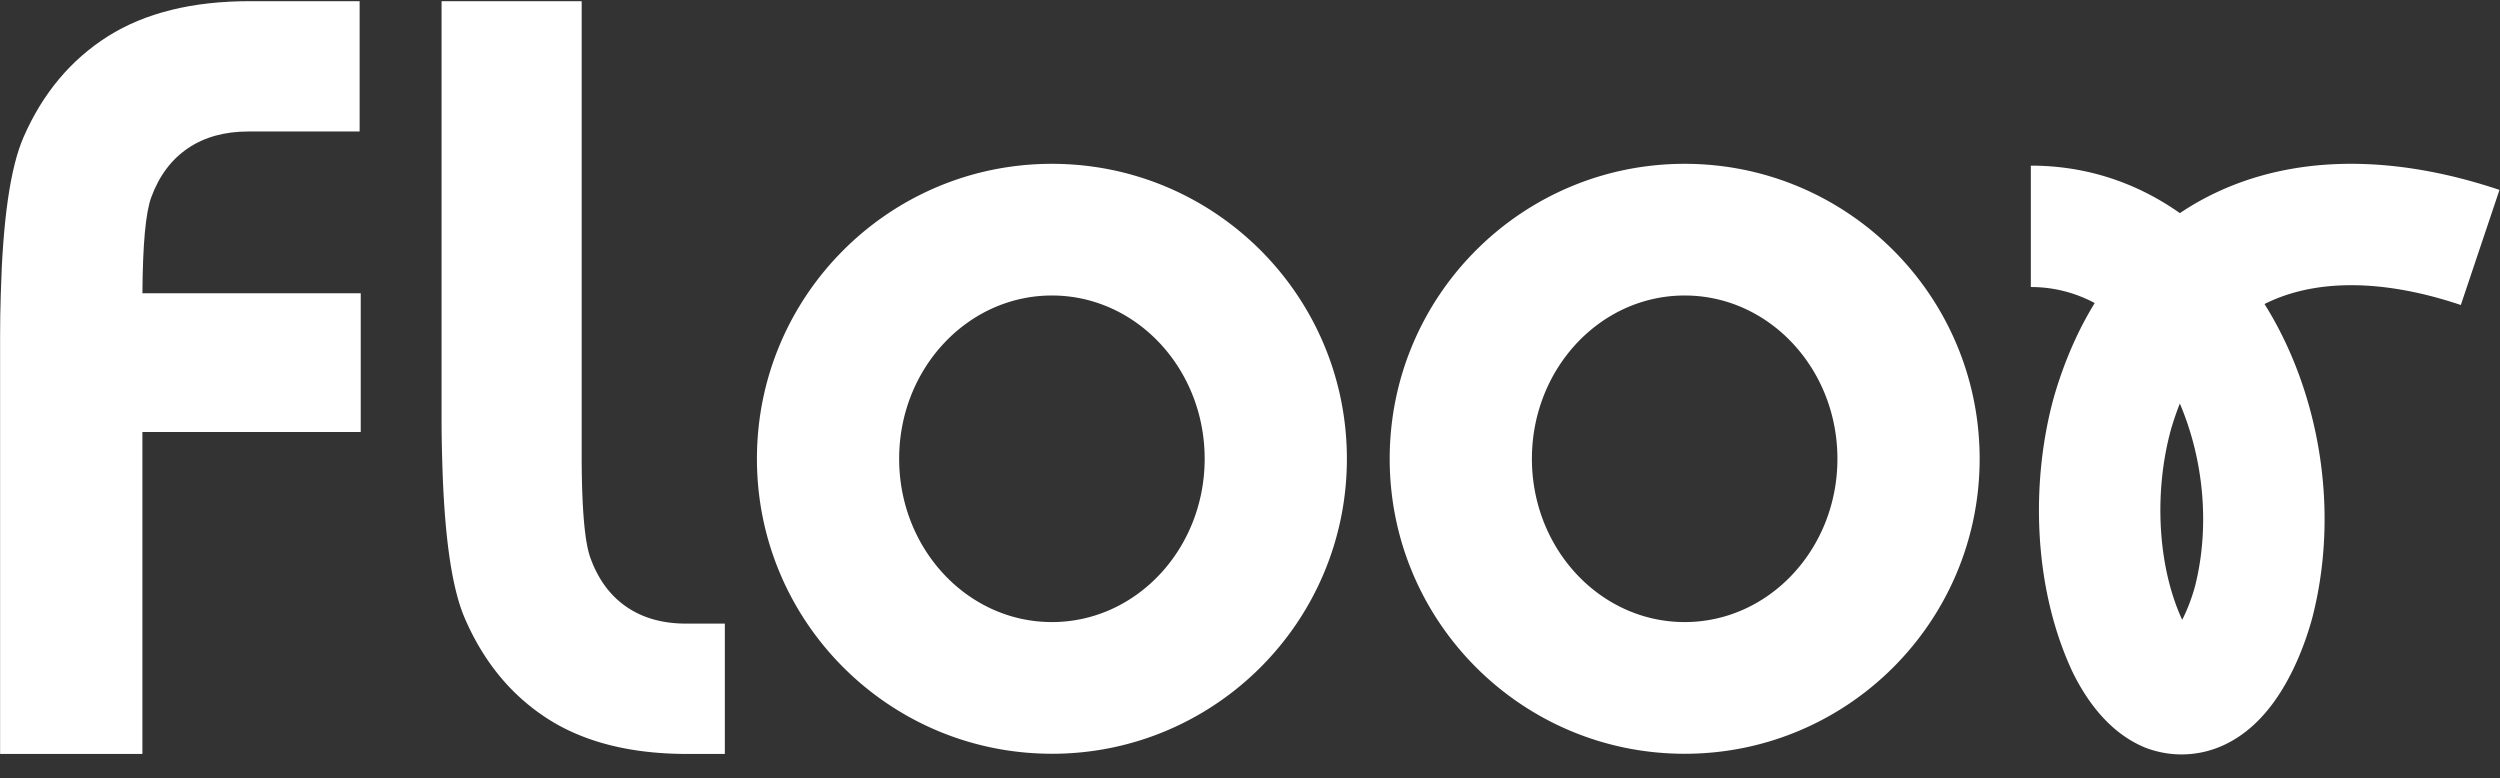
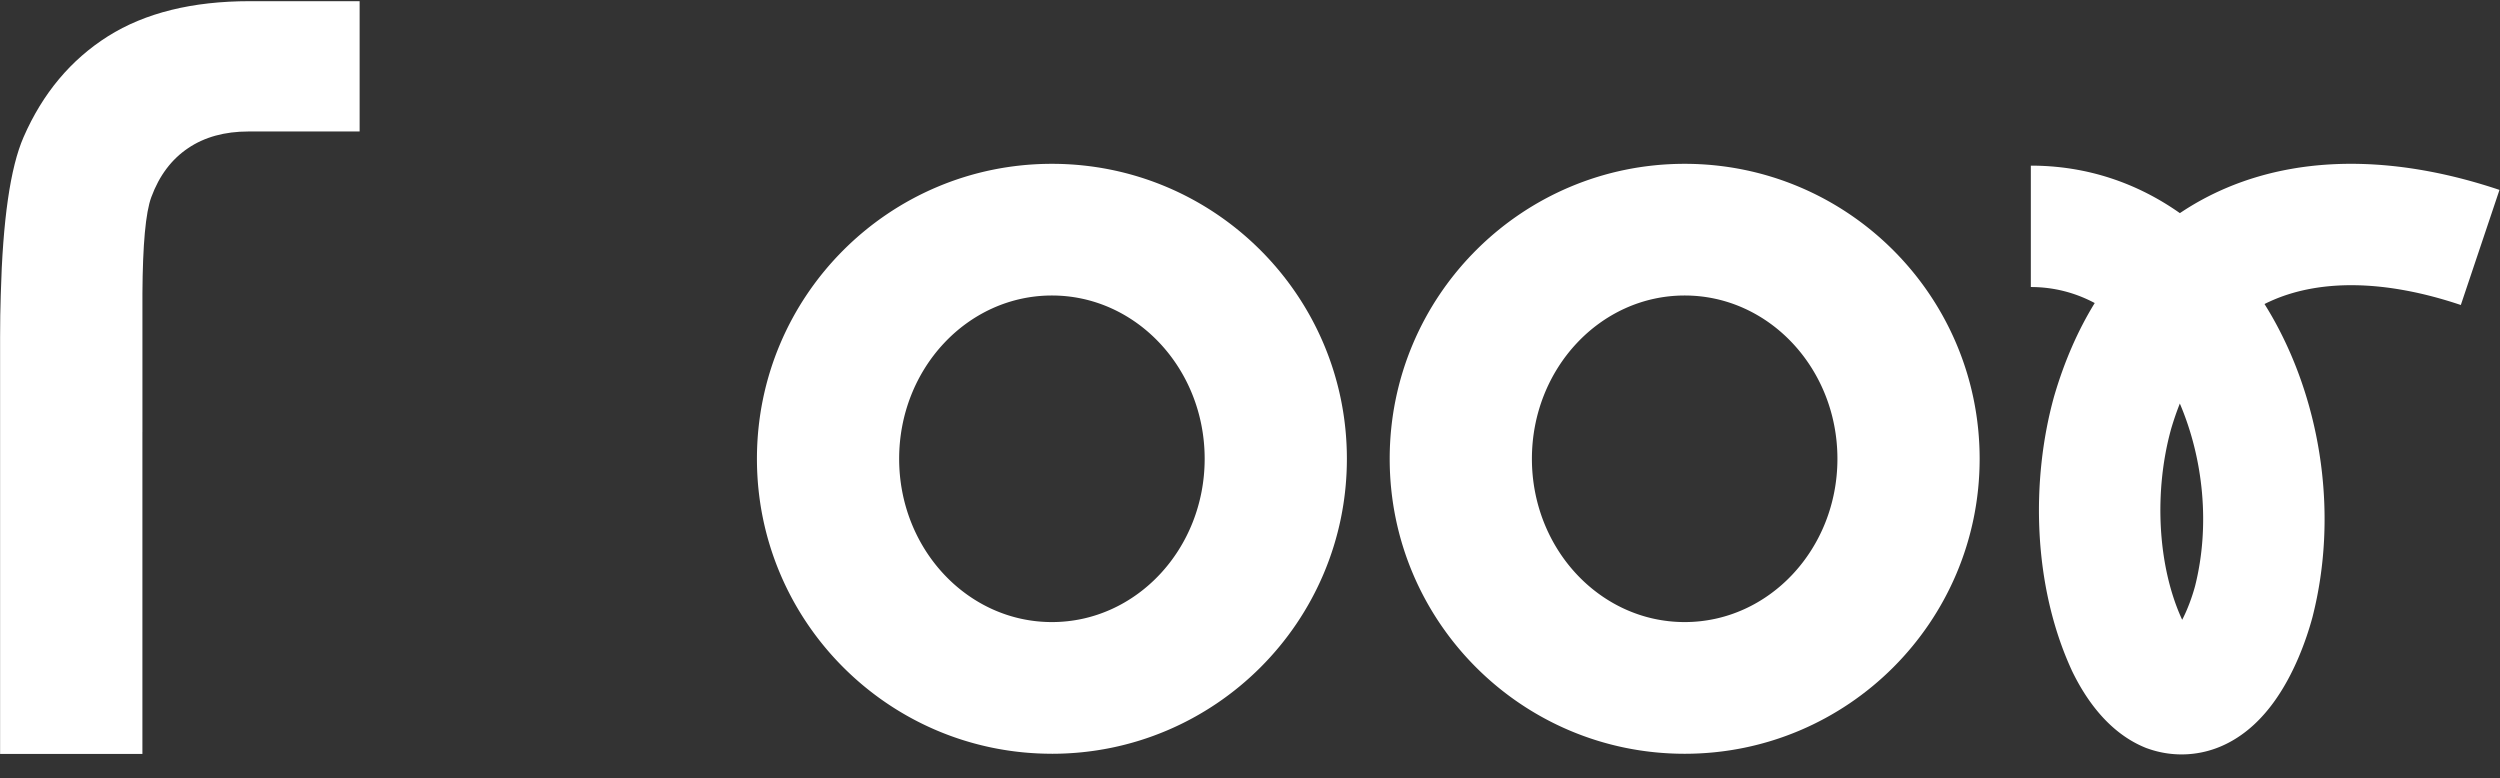
<svg xmlns="http://www.w3.org/2000/svg" width="106" height="33" fill="none">
  <rect width="100%" height="100%" fill="#333333" stroke="none" />
  <path fill="#fff" fill-rule="evenodd" d="M92.05 18.206c-.714 2.586-.589 5.733.454 8.03l.021.043c.223-.43.418-.956.547-1.433.641-2.55.357-5.383-.647-7.736-.137.344-.262.709-.376 1.096zm-3.234-5.357c-.712 1.158-1.286 2.471-1.713 3.926l-.006.019-.005.018c-.989 3.567-.9 8.01.743 11.593l.01.024.012.024c.59 1.219 1.56 2.603 3.068 3.232l.072.03.073.025a4.25 4.25 0 0 0 3.32-.197c.907-.445 1.555-1.14 1.998-1.744.878-1.197 1.401-2.666 1.662-3.636l.005-.018.004-.018c1.07-4.23.39-8.873-1.615-12.508a15.22 15.22 0 0 0-.429-.728c.138-.07.278-.134.42-.194 1.961-.824 4.639-.861 7.904.235l1.639-4.88c-4.034-1.353-8.07-1.556-11.539-.1-.712.3-1.384.662-2.012 1.085-1.763-1.243-3.886-2.014-6.32-2.014v5.147c.963 0 1.873.234 2.71.679zM71.43 31.96c6.907 0 12.507-5.6 12.507-12.507 0-6.908-5.6-12.507-12.507-12.507-6.908 0-12.507 5.6-12.507 12.507s5.6 12.507 12.507 12.507zm0-5.584c3.577 0 6.477-3.1 6.477-6.923 0-3.824-2.9-6.924-6.477-6.924-3.577 0-6.477 3.1-6.477 6.924 0 3.823 2.9 6.923 6.477 6.923zM44.6 31.96c6.908 0 12.508-5.6 12.508-12.507 0-6.908-5.6-12.507-12.507-12.507-6.908 0-12.507 5.6-12.507 12.507s5.6 12.506 12.507 12.506v.001zm.001-5.584c3.577 0 6.477-3.1 6.477-6.923 0-3.824-2.9-6.924-6.477-6.924-3.577 0-6.477 3.1-6.477 6.924 0 3.823 2.9 6.923 6.477 6.923z" clip-rule="evenodd" />
-   <path fill="#fff" d="M25.034 23.658c.332.914.845 1.606 1.536 2.077.69.472 1.53.706 2.52.706h1.643v5.526h-1.592c-2.39 0-4.365-.496-5.916-1.489-1.549-.994-2.723-2.419-3.522-4.274-.556-1.293-.87-3.533-.953-6.7a56.498 56.498 0 0 1-.027-1.785V.05h5.94v19.454c.01 2.105.131 3.495.371 4.154z" />
-   <path fill="#fff" fill-rule="evenodd" d="M7.977 6.281c-.703.472-1.224 1.163-1.561 2.077-.242.65-.364 2.015-.377 4.076h9.256v5.882H6.038v13.65H.004v-17.67c0-.628.01-1.214.028-1.784.084-3.168.403-5.408.968-6.7.81-1.856 2.005-3.28 3.578-4.275C6.154.545 8.16.05 10.588.05h4.66v5.525h-4.713c-1.004 0-1.86.234-2.558.706z" clip-rule="evenodd" />
+   <path fill="#fff" fill-rule="evenodd" d="M7.977 6.281c-.703.472-1.224 1.163-1.561 2.077-.242.65-.364 2.015-.377 4.076v5.882H6.038v13.65H.004v-17.67c0-.628.01-1.214.028-1.784.084-3.168.403-5.408.968-6.7.81-1.856 2.005-3.28 3.578-4.275C6.154.545 8.16.05 10.588.05h4.66v5.525h-4.713c-1.004 0-1.86.234-2.558.706z" clip-rule="evenodd" />
</svg>